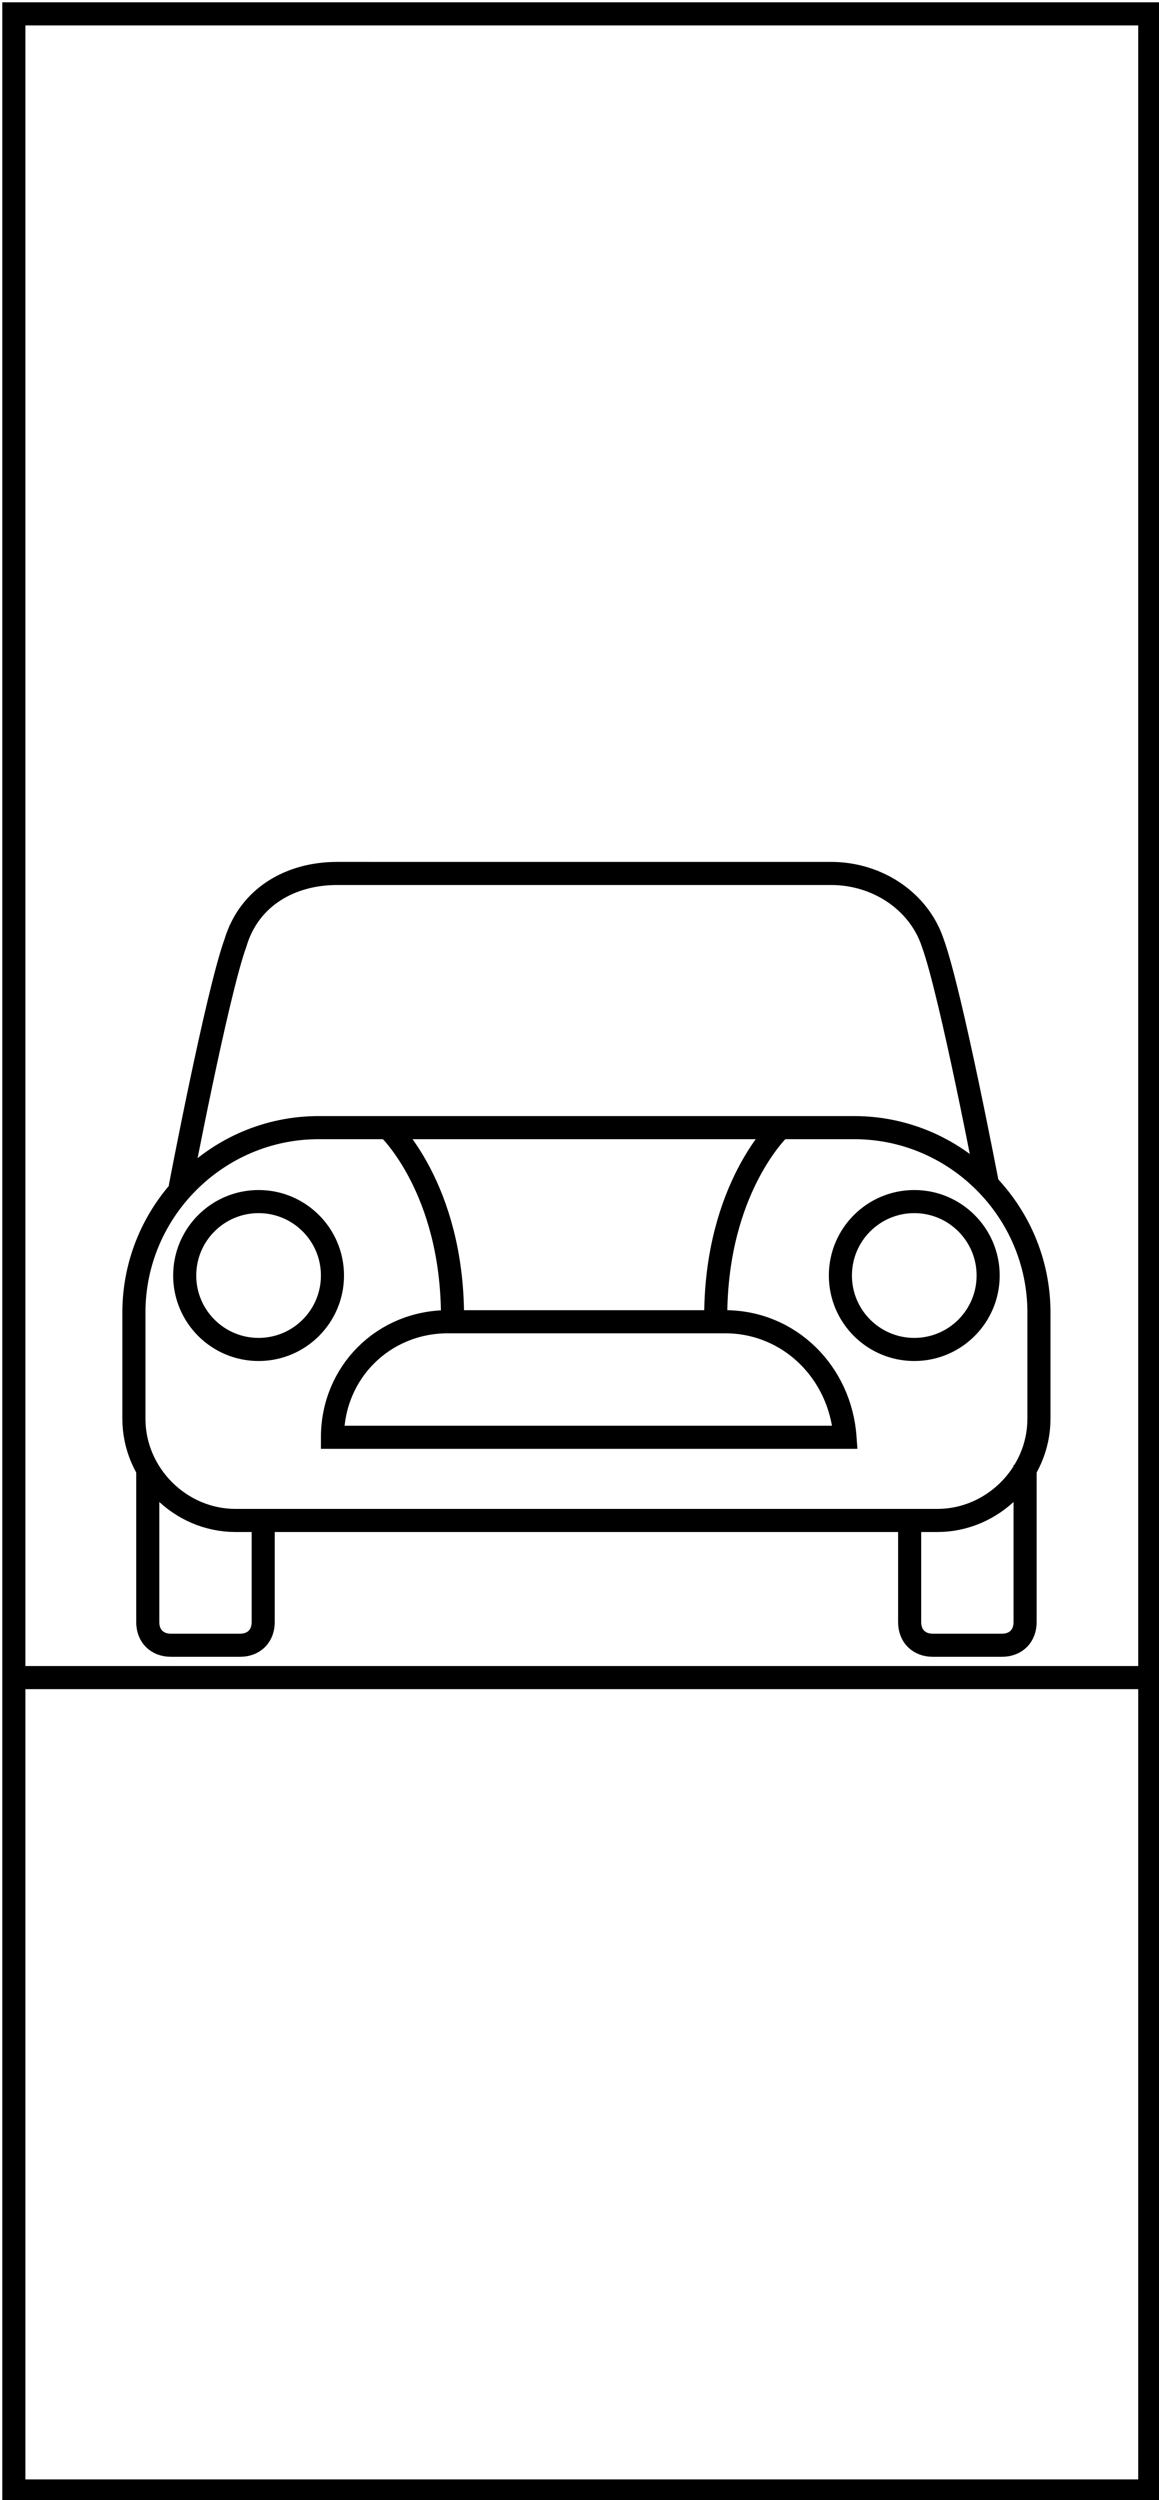
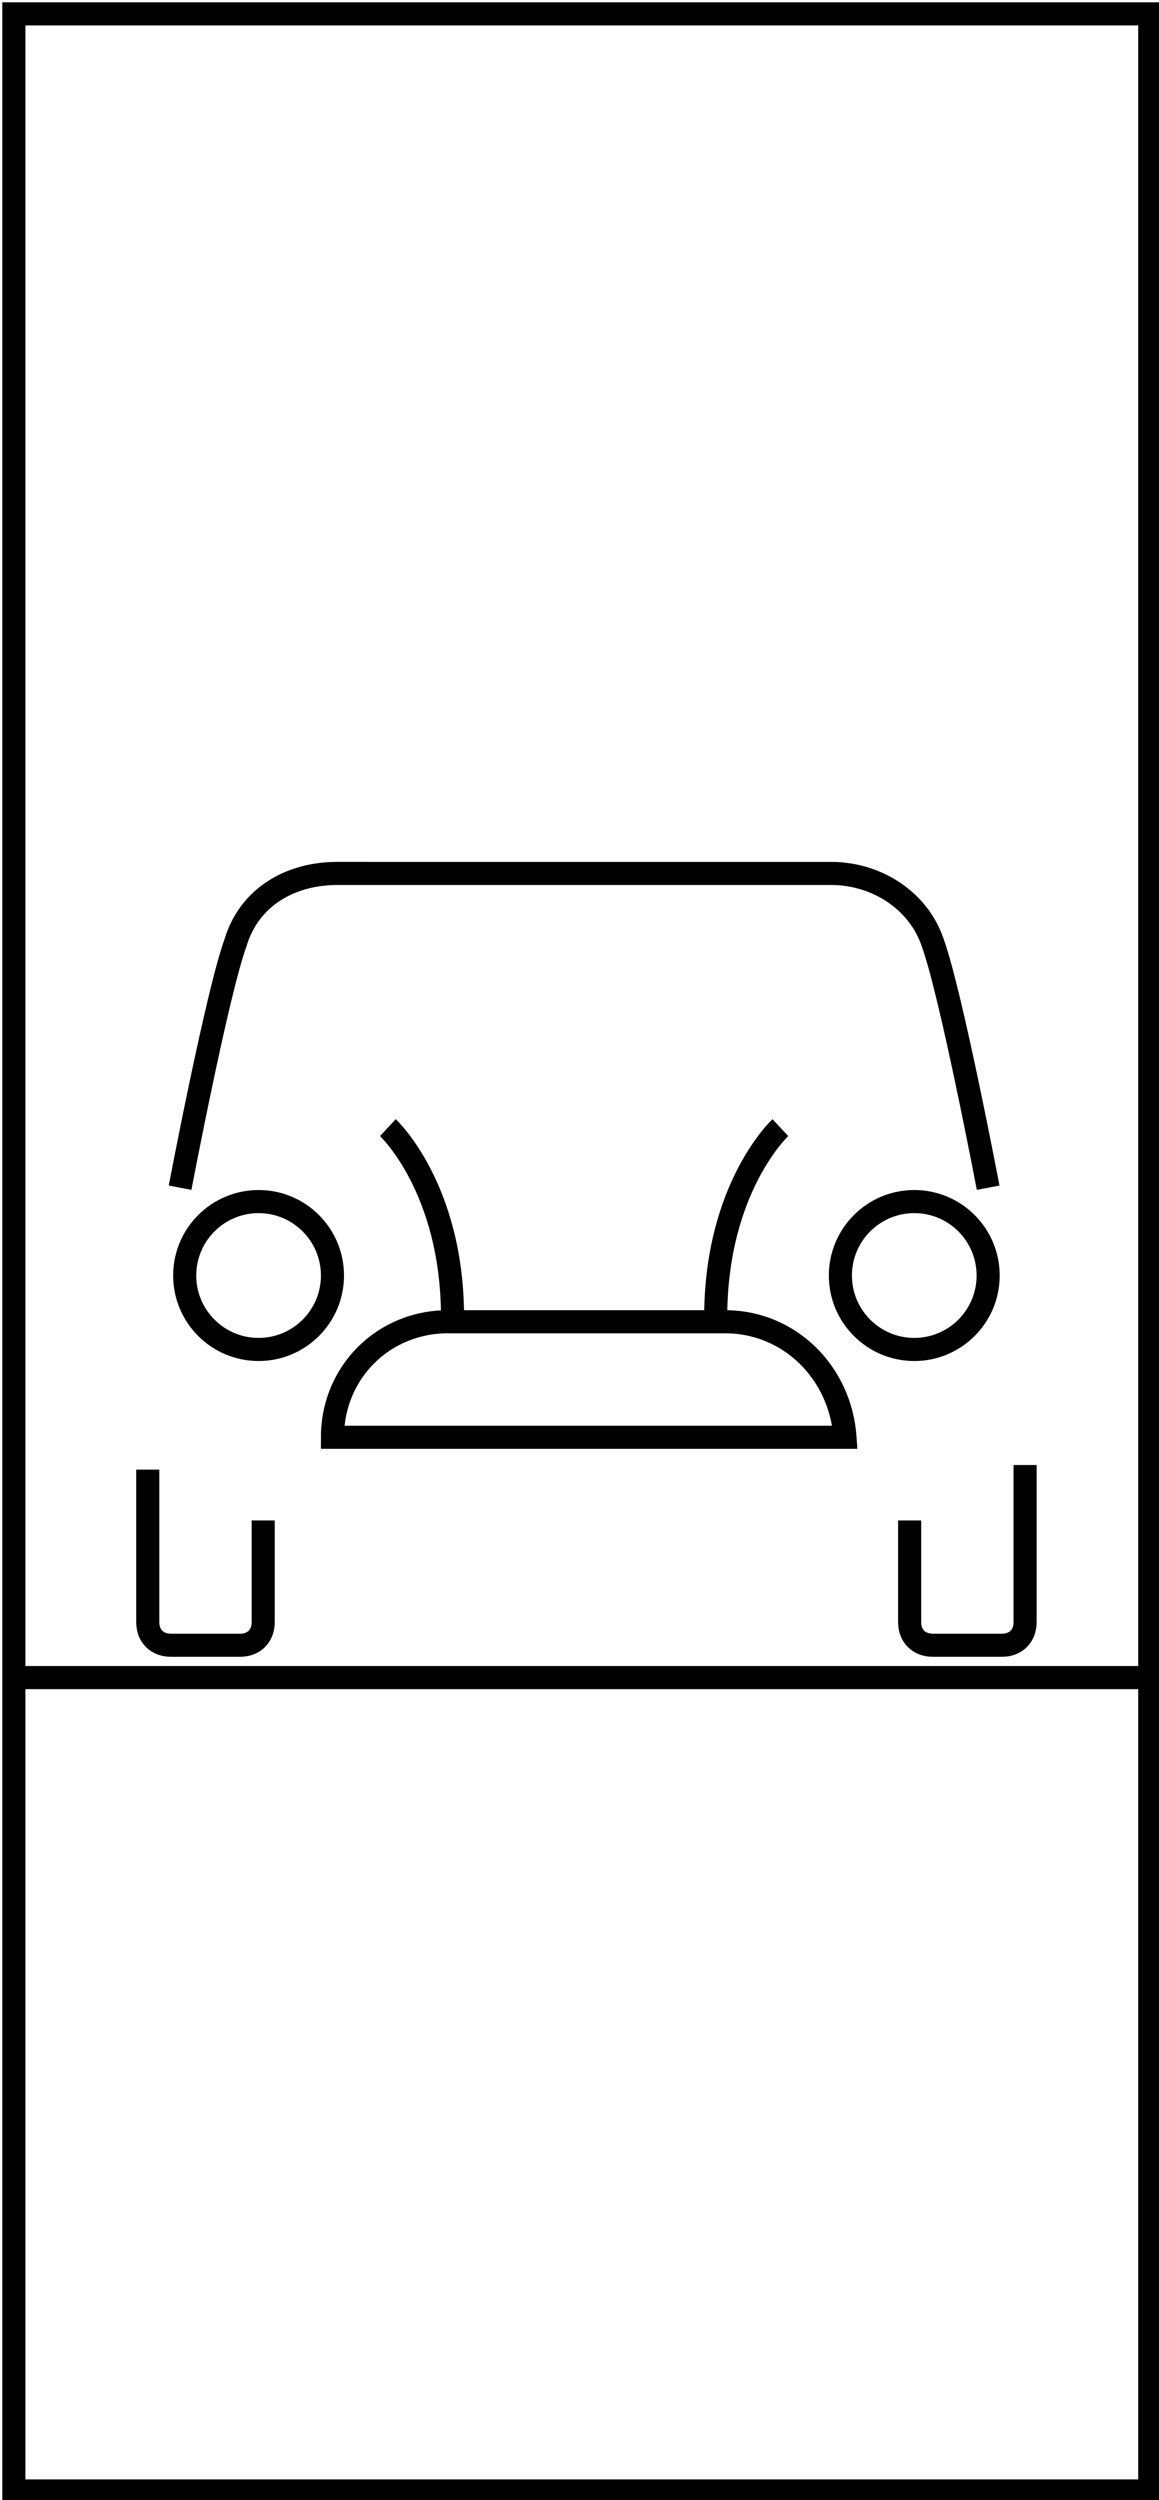
<svg xmlns="http://www.w3.org/2000/svg" version="1.1" id="Layer_1" x="0px" y="0px" viewBox="0 0 25.1 54.1" style="enable-background:new 0 0 25.1 54.1;" xml:space="preserve">
  <style type="text/css">
	.st0{fill:none;stroke:#000000;stroke-width:0.5;stroke-miterlimit:10;}
</style>
  <g>
    <line class="st0" x1="0.3" y1="36.3" x2="24.9" y2="36.3" />
    <g>
-       <path class="st0" d="M20.3,32.9H5.1c-1.2,0-2.2-1-2.2-2.2v-2.3c0-2.2,1.8-4,4-4h11.6c2.2,0,4,1.8,4,4v2.3    C22.5,31.9,21.5,32.9,20.3,32.9z" />
      <circle class="st0" cx="5.6" cy="27.6" r="1.6" />
      <circle class="st0" cx="19.8" cy="27.6" r="1.6" />
      <path class="st0" d="M21.4,25.7c0,0-0.8-4.2-1.2-5.3c-0.3-0.9-1.2-1.5-2.2-1.5H7.3c-1,0-1.9,0.5-2.2,1.5c-0.4,1.1-1.2,5.3-1.2,5.3    " />
      <path class="st0" d="M5.7,32.9v2.2c0,0.3-0.2,0.5-0.5,0.5H3.7c-0.3,0-0.5-0.2-0.5-0.5v-3.3" />
      <path class="st0" d="M19.7,32.9v2.2c0,0.3,0.2,0.5,0.5,0.5h1.5c0.3,0,0.5-0.2,0.5-0.5v-3.4" />
      <path class="st0" d="M15.7,28.6h-6c-1.4,0-2.5,1.1-2.5,2.5l0,0h11.1l0,0C18.2,29.7,17.1,28.6,15.7,28.6z" />
      <path class="st0" d="M8.4,24.4c0,0,1.4,1.3,1.4,4.1" />
      <path class="st0" d="M16.9,24.4c0,0-1.4,1.3-1.4,4.1" />
    </g>
    <rect x="0.3" y="0.3" class="st0" width="24.6" height="53.6" />
  </g>
  <g id="Layer_3">
</g>
</svg>